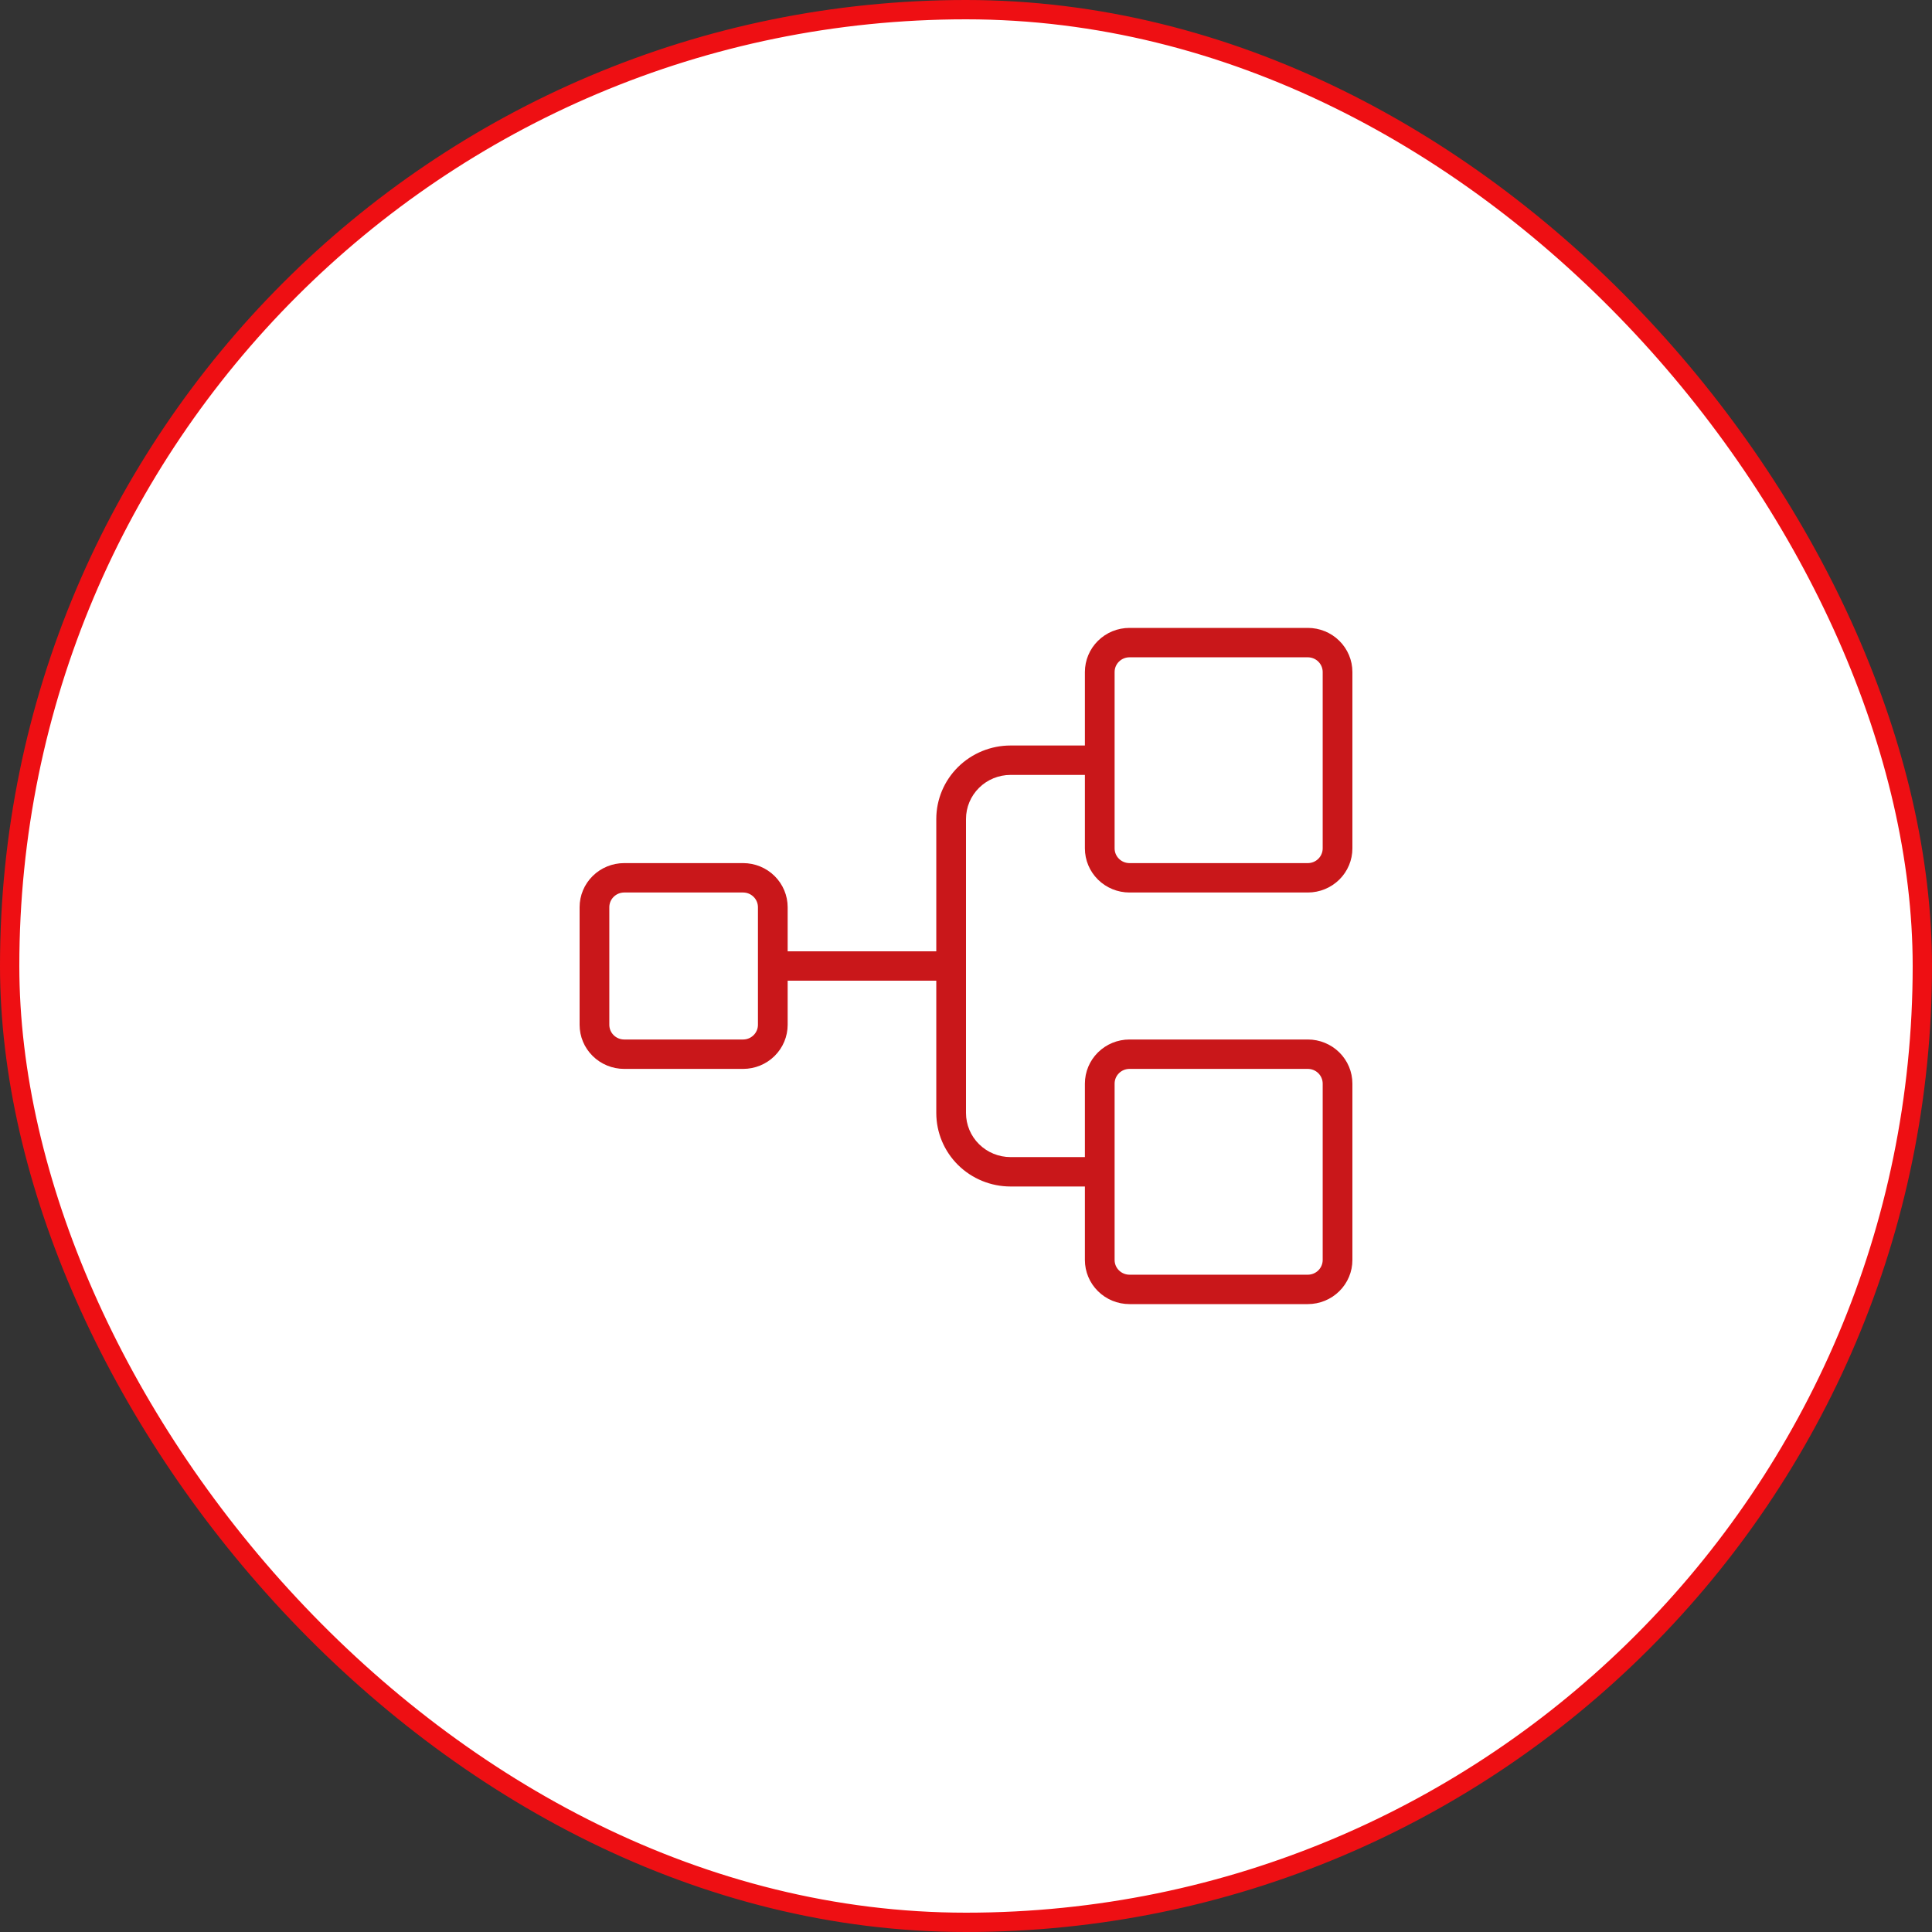
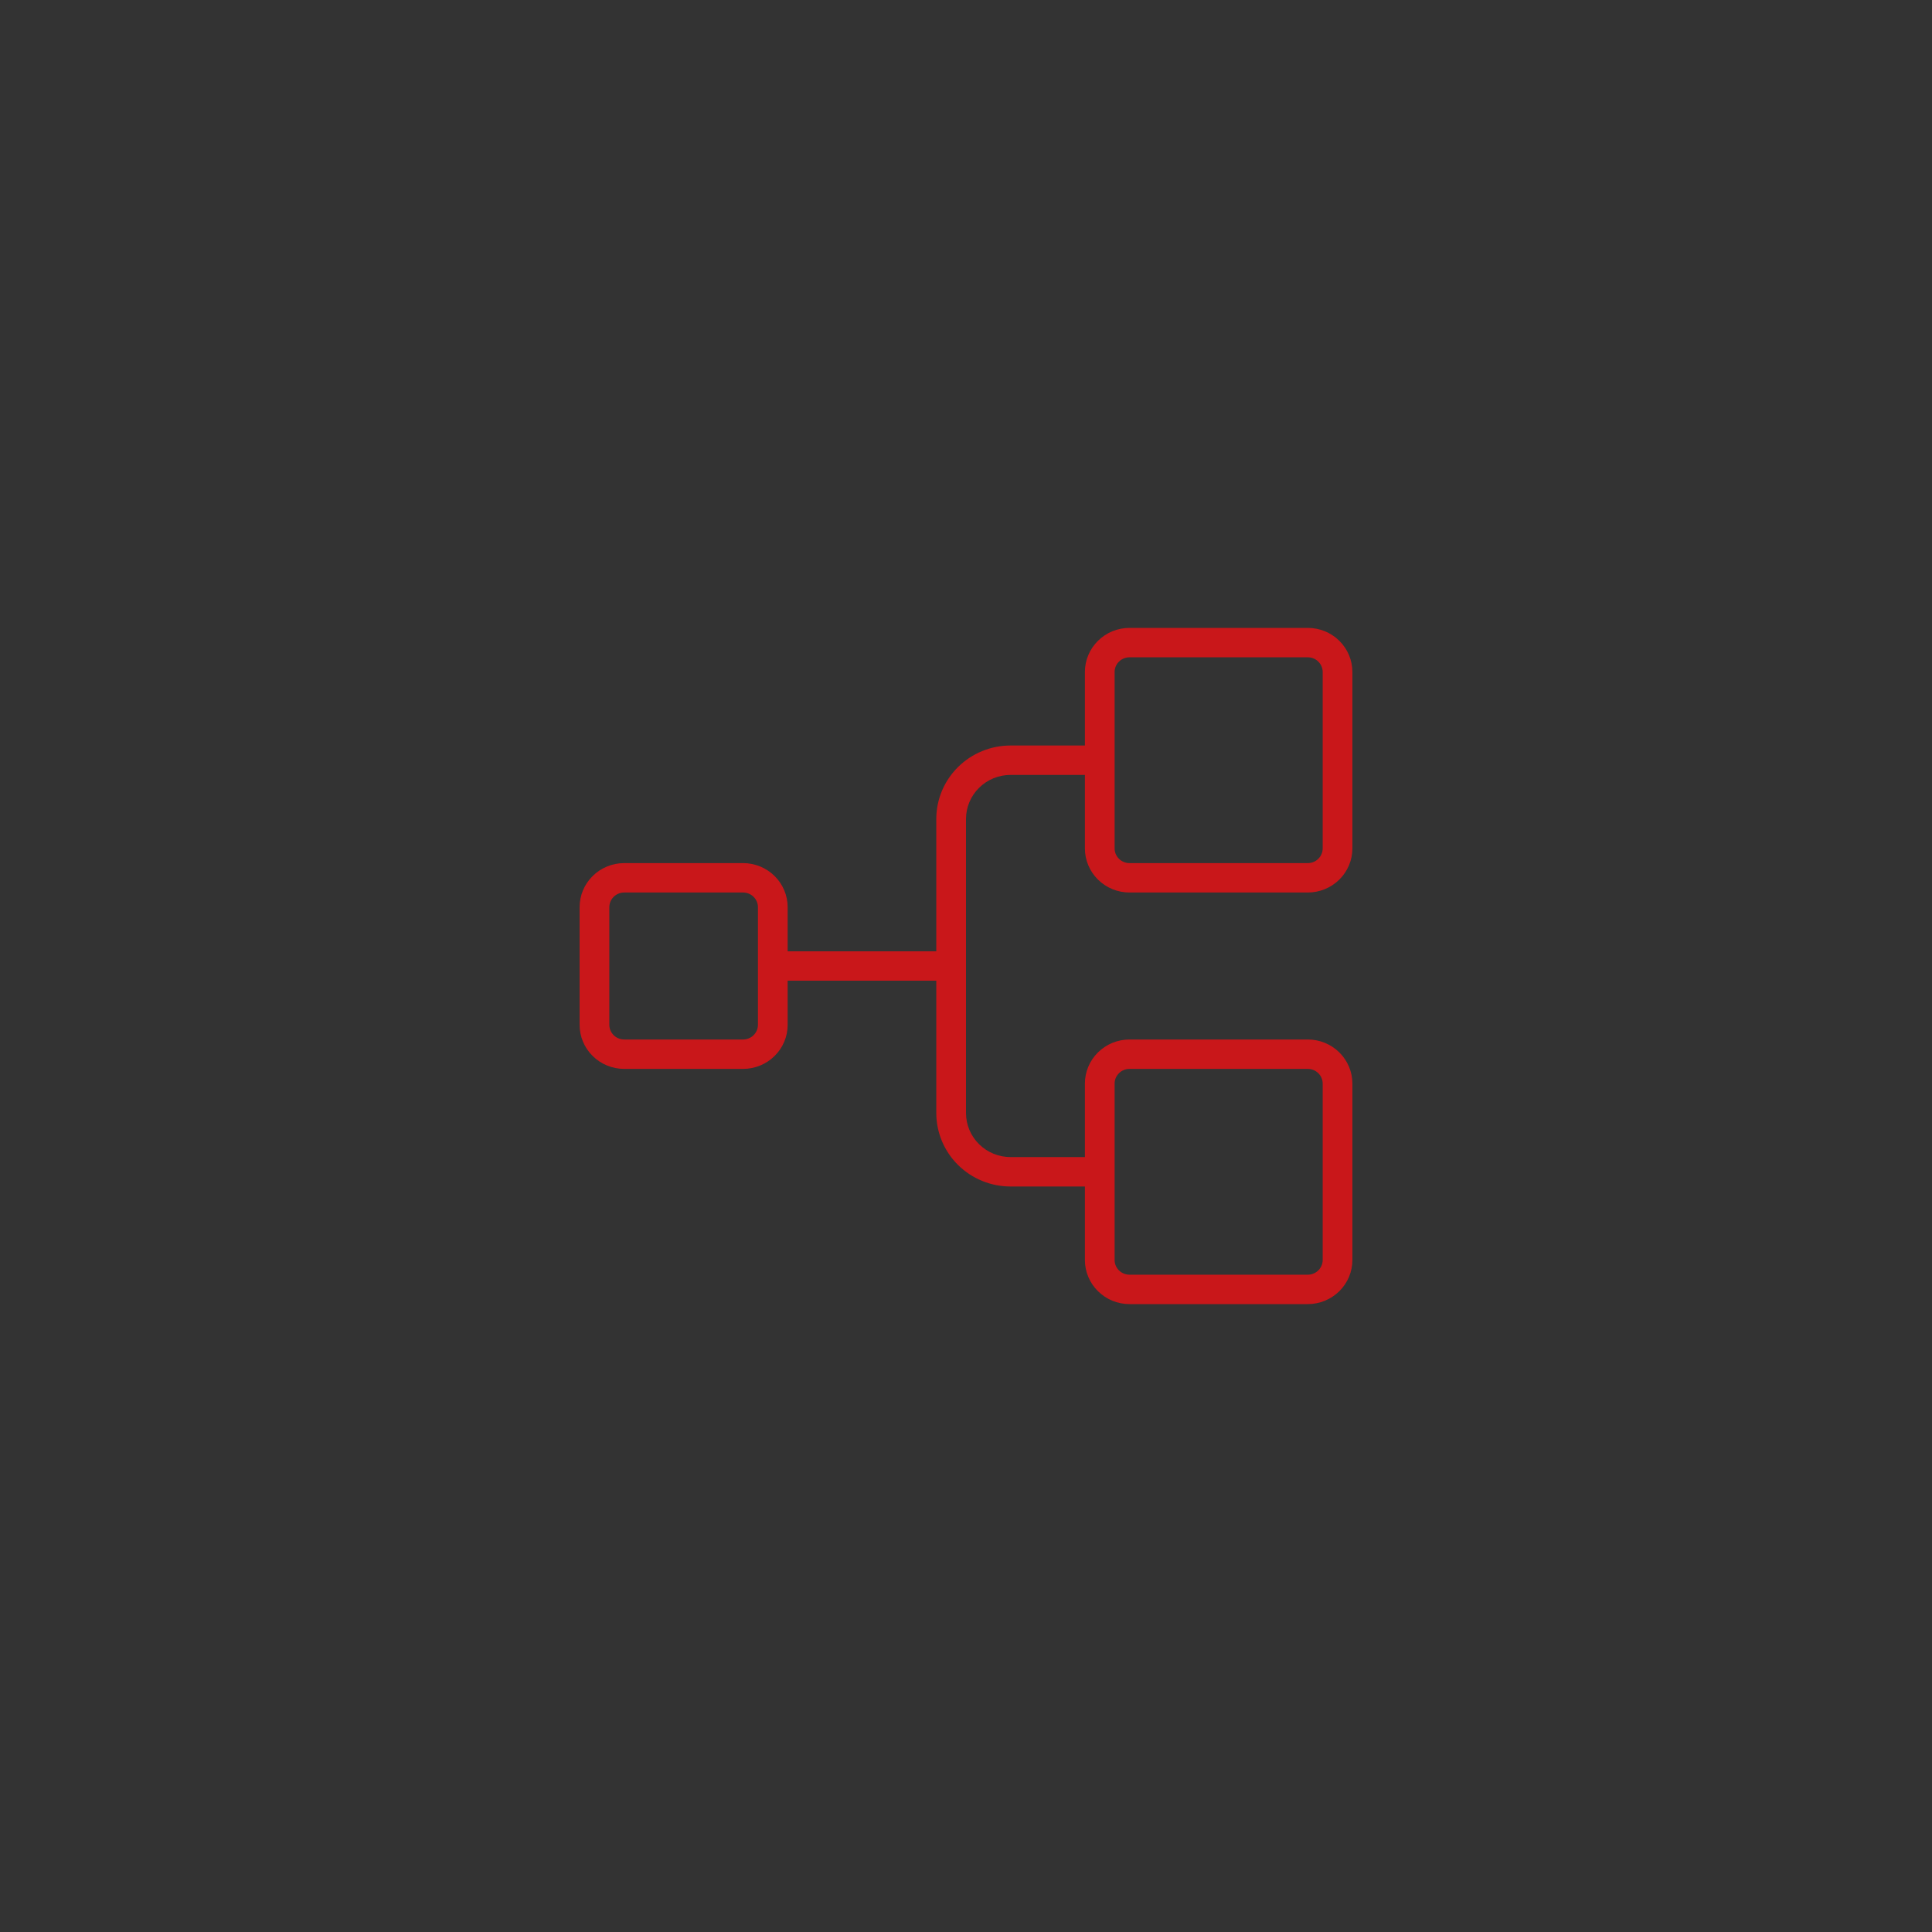
<svg xmlns="http://www.w3.org/2000/svg" width="100" height="100" viewBox="0 0 100 100" fill="none">
  <rect x="0" y="0" width="100" height="100" fill="#333333" stroke="none" />
-   <rect x="0.5" y="0.5" width="99" height="99" rx="49.5" fill="white" />
-   <rect x="0.5" y="0.5" width="99" height="99" rx="49.5" stroke="#EE0F13" />
-   <path d="M58.462 46.196H67.692C68.304 46.196 68.891 45.955 69.324 45.527C69.757 45.099 70 44.518 70 43.913V34.783C70 34.177 69.757 33.597 69.324 33.169C68.891 32.74 68.304 32.5 67.692 32.5H58.462C57.849 32.5 57.263 32.74 56.83 33.169C56.397 33.597 56.154 34.177 56.154 34.783V38.587H52.308C51.288 38.587 50.309 38.988 49.588 39.701C48.867 40.415 48.462 41.382 48.462 42.391V49.239H40.769V46.956C40.769 46.351 40.526 45.77 40.093 45.343C39.66 44.914 39.074 44.674 38.462 44.674H32.308C31.696 44.674 31.109 44.914 30.676 45.343C30.243 45.77 30 46.351 30 46.956V53.044C30 53.649 30.243 54.23 30.676 54.657C31.109 55.086 31.696 55.326 32.308 55.326H38.462C39.074 55.326 39.66 55.086 40.093 54.657C40.526 54.23 40.769 53.649 40.769 53.044V50.761H48.462V57.609C48.462 58.618 48.867 59.585 49.588 60.299C50.309 61.012 51.288 61.413 52.308 61.413H56.154V65.217C56.154 65.823 56.397 66.403 56.83 66.831C57.263 67.26 57.849 67.5 58.462 67.5H67.692C68.304 67.5 68.891 67.26 69.324 66.831C69.757 66.403 70 65.823 70 65.217V56.087C70 55.482 69.757 54.901 69.324 54.473C68.891 54.045 68.304 53.804 67.692 53.804H58.462C57.849 53.804 57.263 54.045 56.83 54.473C56.397 54.901 56.154 55.482 56.154 56.087V59.891H52.308C51.696 59.891 51.109 59.651 50.676 59.223C50.243 58.795 50 58.214 50 57.609V42.391C50 41.786 50.243 41.205 50.676 40.777C51.109 40.349 51.696 40.109 52.308 40.109H56.154V43.913C56.154 44.518 56.397 45.099 56.83 45.527C57.263 45.955 57.849 46.196 58.462 46.196ZM39.231 53.044C39.231 53.245 39.15 53.439 39.005 53.581C38.861 53.724 38.666 53.804 38.462 53.804H32.308C32.104 53.804 31.908 53.724 31.764 53.581C31.619 53.439 31.538 53.245 31.538 53.044V46.956C31.538 46.755 31.619 46.561 31.764 46.419C31.908 46.276 32.104 46.196 32.308 46.196H38.462C38.666 46.196 38.861 46.276 39.005 46.419C39.15 46.561 39.231 46.755 39.231 46.956V53.044ZM57.692 56.087C57.692 55.885 57.773 55.692 57.918 55.549C58.062 55.406 58.258 55.326 58.462 55.326H67.692C67.896 55.326 68.092 55.406 68.236 55.549C68.38 55.692 68.462 55.885 68.462 56.087V65.217C68.462 65.419 68.38 65.613 68.236 65.755C68.092 65.898 67.896 65.978 67.692 65.978H58.462C58.258 65.978 58.062 65.898 57.918 65.755C57.773 65.613 57.692 65.419 57.692 65.217V56.087ZM57.692 34.783C57.692 34.581 57.773 34.387 57.918 34.245C58.062 34.102 58.258 34.022 58.462 34.022H67.692C67.896 34.022 68.092 34.102 68.236 34.245C68.38 34.387 68.462 34.581 68.462 34.783V43.913C68.462 44.115 68.38 44.308 68.236 44.451C68.092 44.594 67.896 44.674 67.692 44.674H58.462C58.258 44.674 58.062 44.594 57.918 44.451C57.773 44.308 57.692 44.115 57.692 43.913V34.783Z" fill="#C9171A" />
+   <path d="M58.462 46.196H67.692C68.304 46.196 68.891 45.955 69.324 45.527C69.757 45.099 70 44.518 70 43.913V34.783C70 34.177 69.757 33.597 69.324 33.169C68.891 32.74 68.304 32.5 67.692 32.5H58.462C57.849 32.5 57.263 32.74 56.83 33.169C56.397 33.597 56.154 34.177 56.154 34.783V38.587H52.308C51.288 38.587 50.309 38.988 49.588 39.701C48.867 40.415 48.462 41.382 48.462 42.391V49.239H40.769V46.956C40.769 46.351 40.526 45.77 40.093 45.343C39.66 44.914 39.074 44.674 38.462 44.674H32.308C31.696 44.674 31.109 44.914 30.676 45.343C30.243 45.77 30 46.351 30 46.956V53.044C30 53.649 30.243 54.23 30.676 54.657C31.109 55.086 31.696 55.326 32.308 55.326H38.462C39.074 55.326 39.66 55.086 40.093 54.657C40.526 54.23 40.769 53.649 40.769 53.044V50.761H48.462V57.609C48.462 58.618 48.867 59.585 49.588 60.299C50.309 61.012 51.288 61.413 52.308 61.413H56.154V65.217C56.154 65.823 56.397 66.403 56.83 66.831C57.263 67.26 57.849 67.5 58.462 67.5H67.692C68.304 67.5 68.891 67.26 69.324 66.831C69.757 66.403 70 65.823 70 65.217V56.087C70 55.482 69.757 54.901 69.324 54.473C68.891 54.045 68.304 53.804 67.692 53.804H58.462C57.849 53.804 57.263 54.045 56.83 54.473C56.397 54.901 56.154 55.482 56.154 56.087V59.891H52.308C51.696 59.891 51.109 59.651 50.676 59.223C50.243 58.795 50 58.214 50 57.609V42.391C50 41.786 50.243 41.205 50.676 40.777C51.109 40.349 51.696 40.109 52.308 40.109H56.154V43.913C56.154 44.518 56.397 45.099 56.83 45.527C57.263 45.955 57.849 46.196 58.462 46.196M39.231 53.044C39.231 53.245 39.15 53.439 39.005 53.581C38.861 53.724 38.666 53.804 38.462 53.804H32.308C32.104 53.804 31.908 53.724 31.764 53.581C31.619 53.439 31.538 53.245 31.538 53.044V46.956C31.538 46.755 31.619 46.561 31.764 46.419C31.908 46.276 32.104 46.196 32.308 46.196H38.462C38.666 46.196 38.861 46.276 39.005 46.419C39.15 46.561 39.231 46.755 39.231 46.956V53.044ZM57.692 56.087C57.692 55.885 57.773 55.692 57.918 55.549C58.062 55.406 58.258 55.326 58.462 55.326H67.692C67.896 55.326 68.092 55.406 68.236 55.549C68.38 55.692 68.462 55.885 68.462 56.087V65.217C68.462 65.419 68.38 65.613 68.236 65.755C68.092 65.898 67.896 65.978 67.692 65.978H58.462C58.258 65.978 58.062 65.898 57.918 65.755C57.773 65.613 57.692 65.419 57.692 65.217V56.087ZM57.692 34.783C57.692 34.581 57.773 34.387 57.918 34.245C58.062 34.102 58.258 34.022 58.462 34.022H67.692C67.896 34.022 68.092 34.102 68.236 34.245C68.38 34.387 68.462 34.581 68.462 34.783V43.913C68.462 44.115 68.38 44.308 68.236 44.451C68.092 44.594 67.896 44.674 67.692 44.674H58.462C58.258 44.674 58.062 44.594 57.918 44.451C57.773 44.308 57.692 44.115 57.692 43.913V34.783Z" fill="#C9171A" />
</svg>